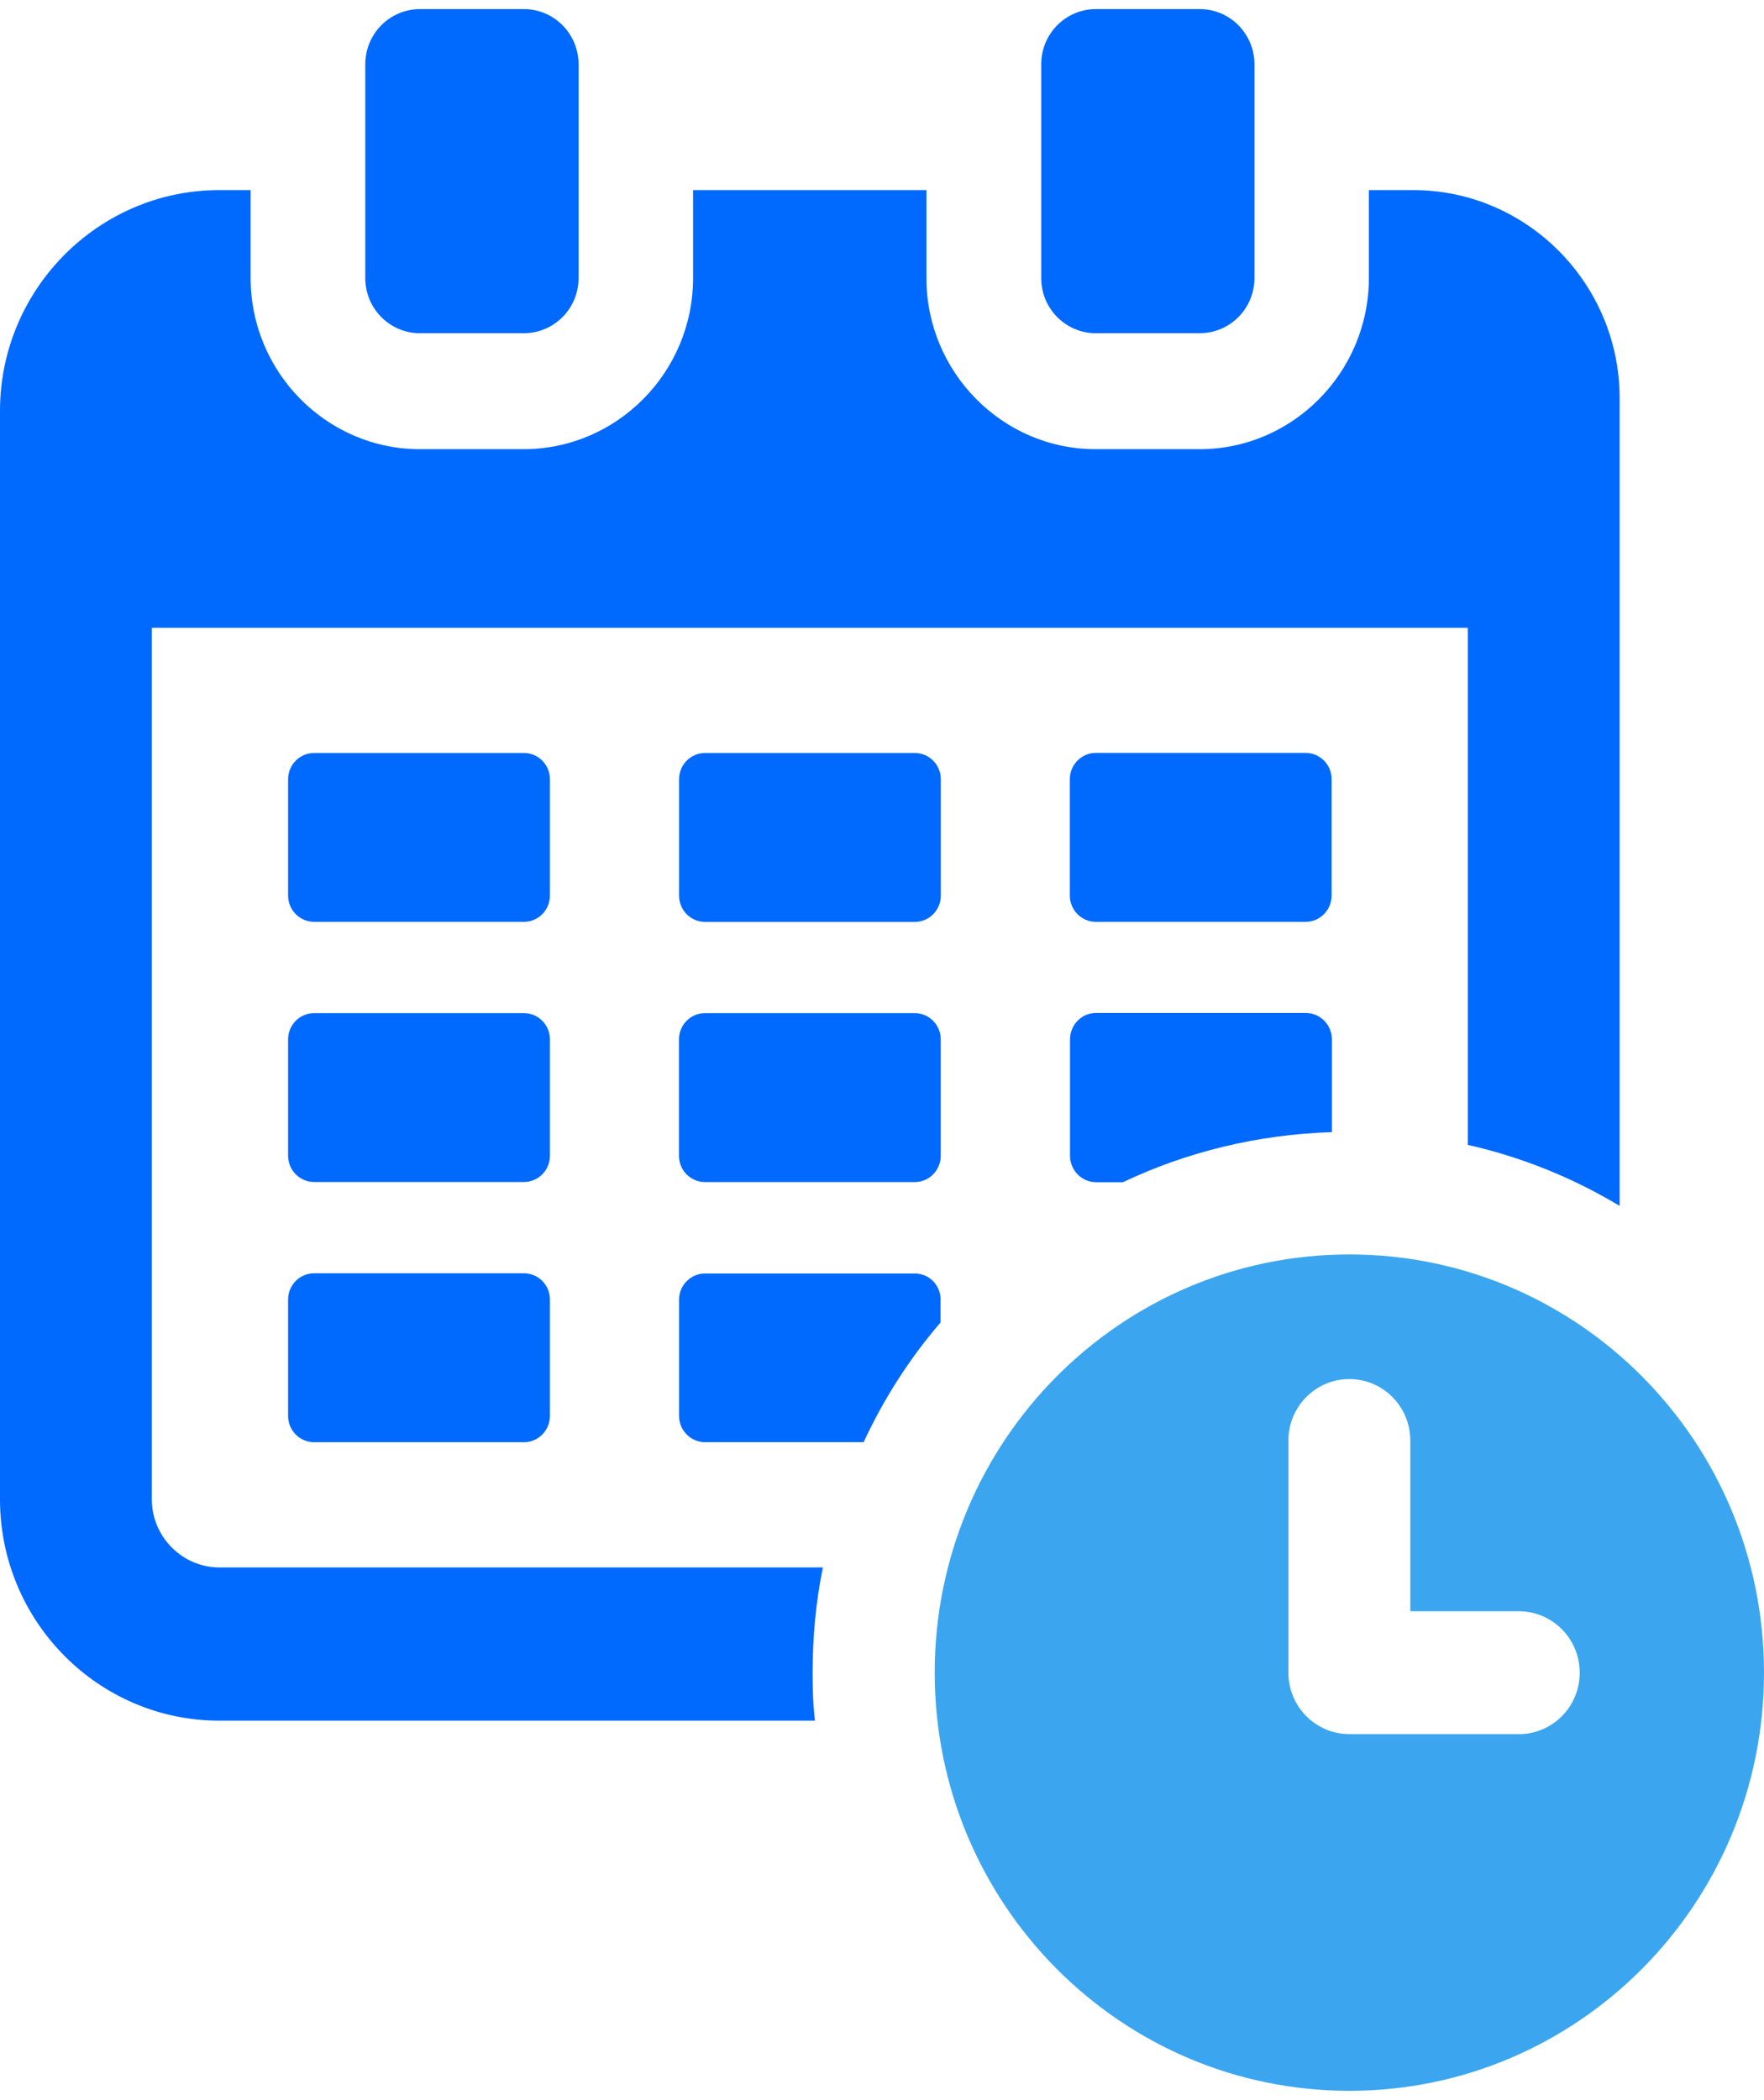
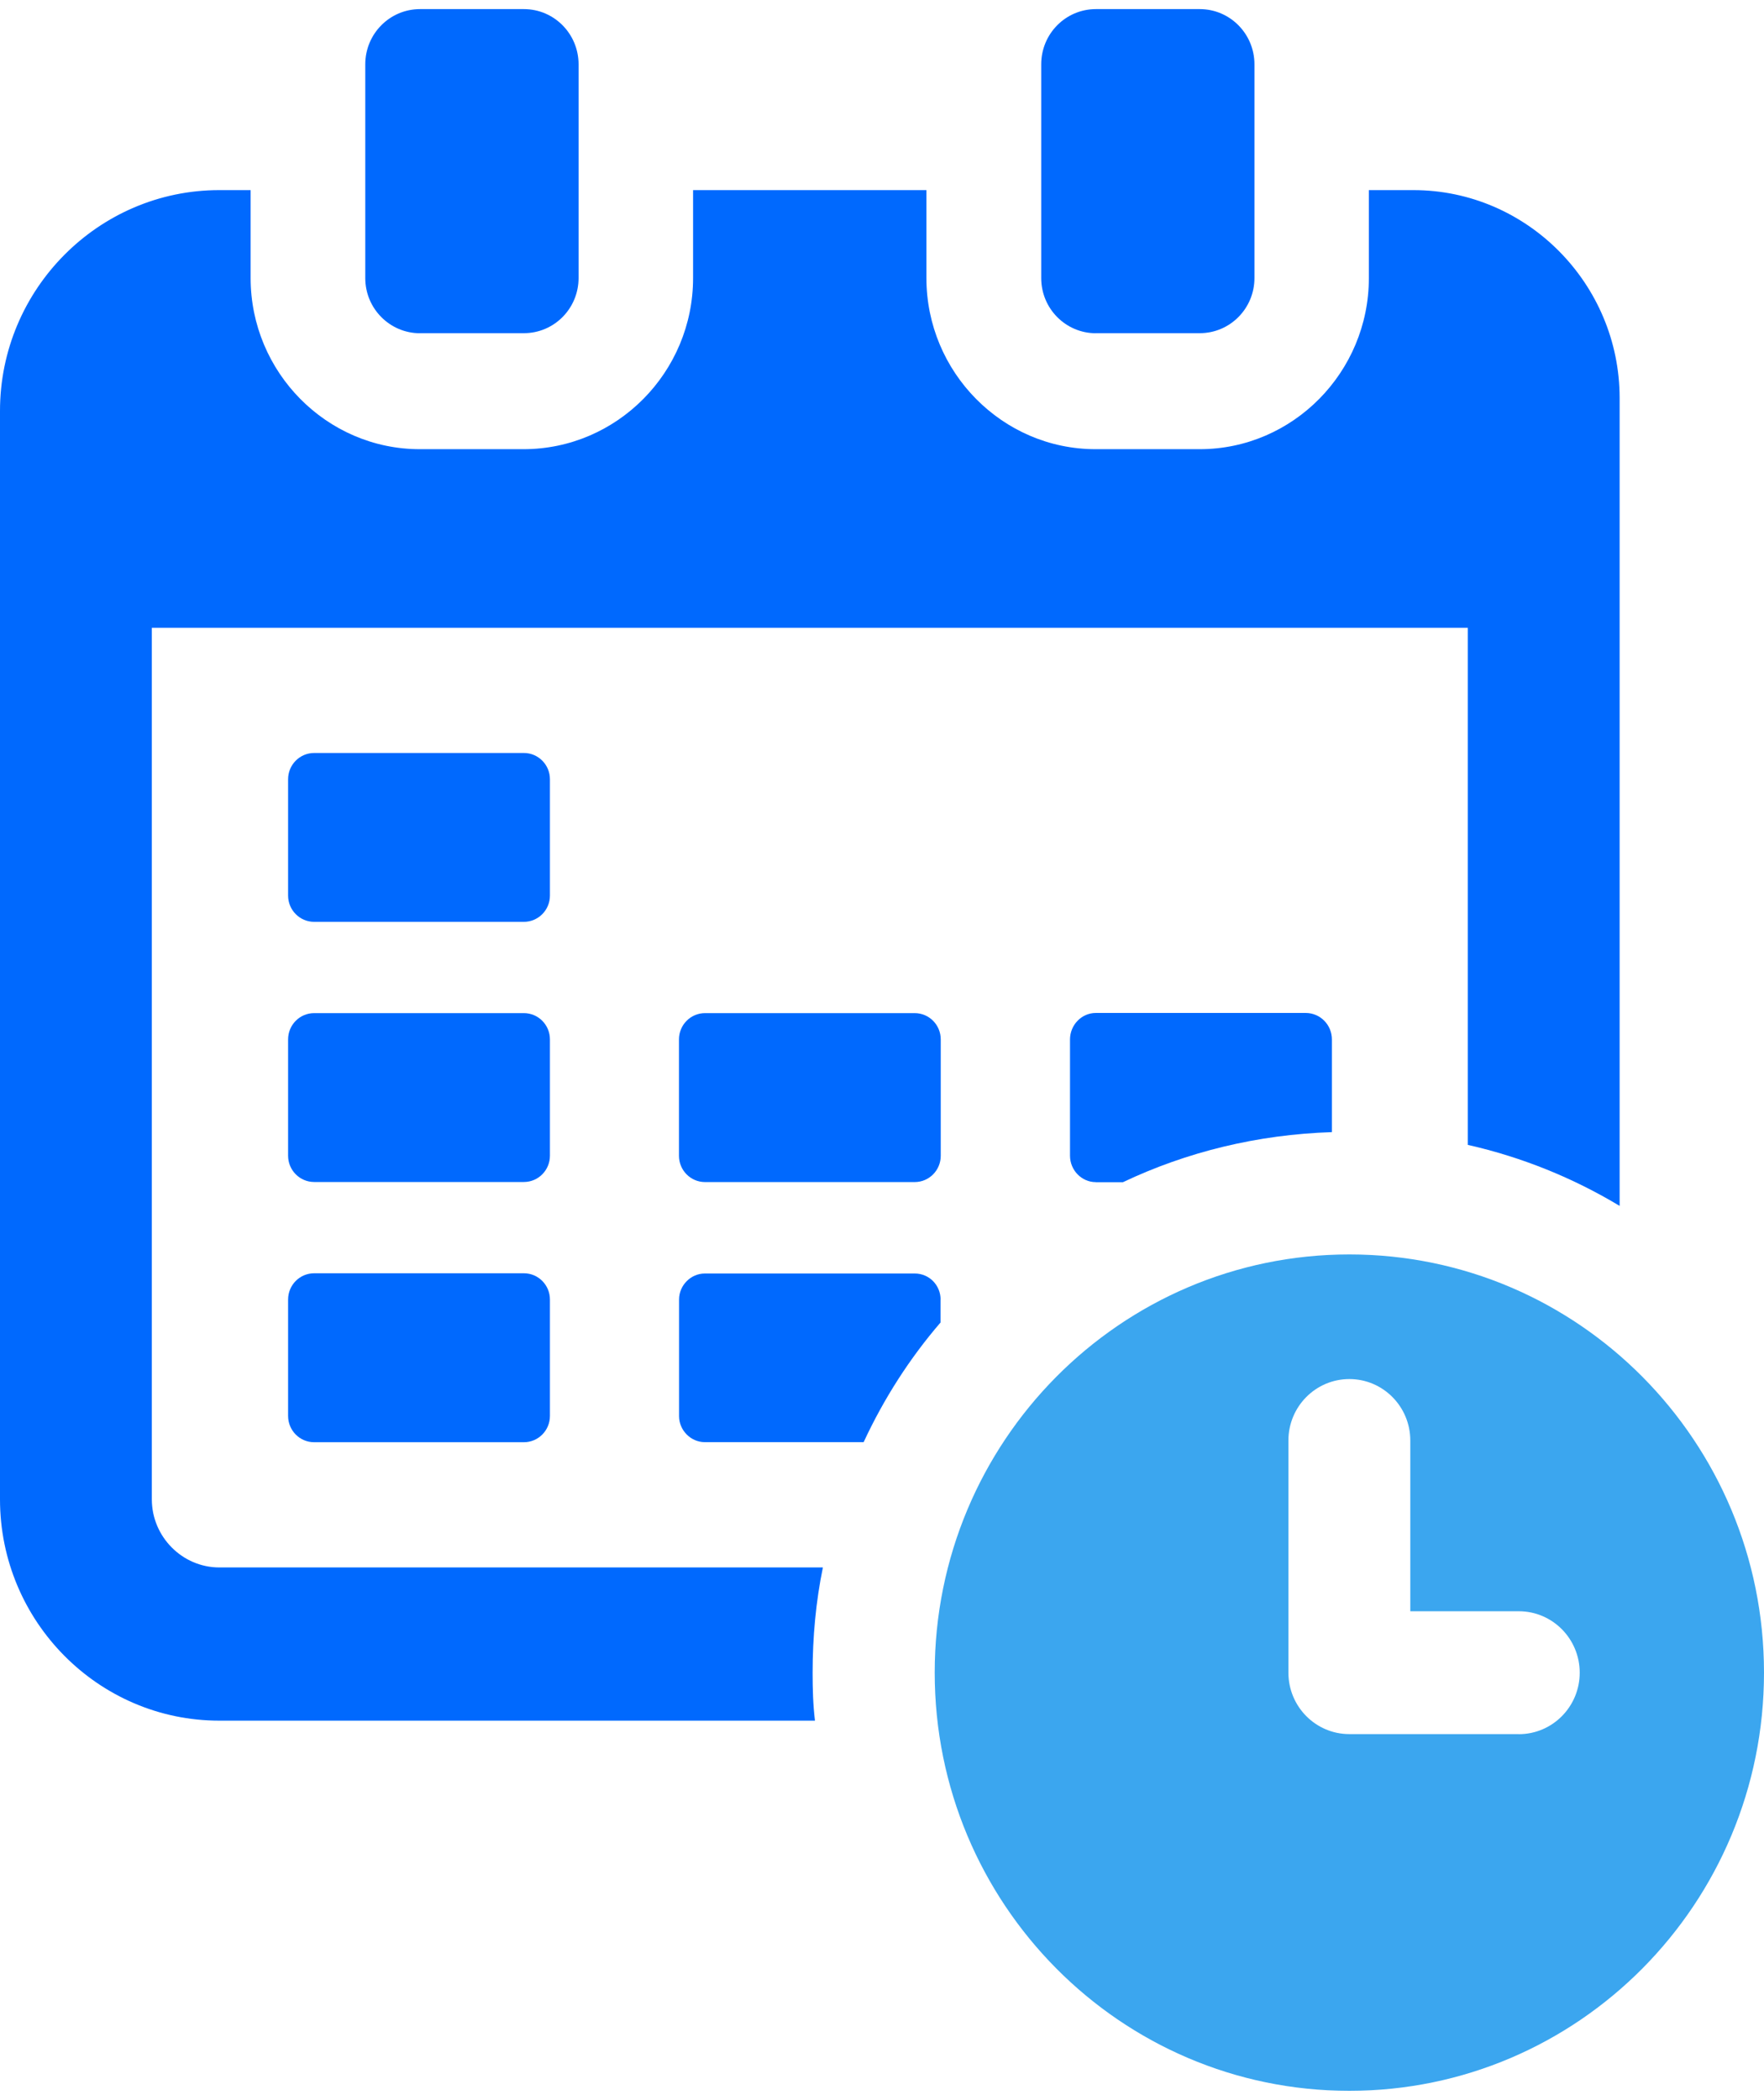
<svg xmlns="http://www.w3.org/2000/svg" width="100" height="119" viewBox="0 0 100 119" fill="none">
  <rect width="100" height="119" fill="#AAAAAA" />
  <rect width="1728" height="2016" transform="translate(-329 -289)" fill="#F7F7F7" />
  <rect x="-90" y="-91" width="1250" height="301" rx="20" fill="white" />
  <g clip-path="url(#clip0_350_2)">
    <path d="M12.433 88.822C10.334 88.822 8.607 87.081 8.607 84.965V35.576H83.21V64.877C86.289 65.573 89.186 66.753 91.816 68.334V22.559C91.816 16.076 86.556 10.773 80.126 10.773H77.6V15.758C77.6 21.087 73.294 25.454 68.008 25.454H62.109C56.823 25.454 52.518 21.087 52.518 15.758V10.773H39.29V15.758C39.29 21.087 34.984 25.454 29.673 25.454H23.799C18.514 25.454 14.208 21.087 14.208 15.758V10.773H12.429C5.58 10.773 0 16.398 0 23.281V84.965C0 91.874 5.58 97.504 12.433 97.504H46.2C46.092 96.62 46.066 95.706 46.066 94.796C46.066 92.763 46.252 90.751 46.649 88.822H12.433Z" fill="#0069FE" />
    <path d="M29.698 42.669H17.809C16.994 42.669 16.332 43.335 16.332 44.157V50.749C16.332 51.571 16.994 52.238 17.809 52.238H29.698C30.514 52.238 31.175 51.571 31.175 50.749V44.157C31.175 43.335 30.514 42.669 29.698 42.669Z" fill="#0069FE" />
    <path d="M29.698 72.152H17.809C16.993 72.152 16.332 72.818 16.332 73.641V80.237C16.332 81.06 16.993 81.726 17.809 81.726H29.698C30.515 81.726 31.175 81.06 31.175 80.237V73.641C31.175 72.818 30.515 72.152 29.698 72.152Z" fill="#0069FE" />
-     <path d="M62.126 52.238H74.011C74.827 52.238 75.488 51.572 75.488 50.749V44.153C75.488 43.33 74.827 42.664 74.011 42.664H62.126C61.31 42.664 60.649 43.33 60.649 44.153V50.749C60.649 51.572 61.31 52.238 62.126 52.238Z" fill="#0069FE" />
-     <path d="M53.334 44.157C53.334 43.335 52.673 42.669 51.857 42.669H39.972C39.156 42.669 38.496 43.335 38.496 44.157V50.753C38.496 51.576 39.156 52.242 39.972 52.242H51.857C52.673 52.242 53.334 51.576 53.334 50.753V44.157Z" fill="#0069FE" />
    <path d="M53.321 73.637C53.321 72.835 52.682 72.165 51.857 72.165H39.955C39.161 72.165 38.496 72.835 38.496 73.637V80.25C38.496 81.051 39.161 81.722 39.955 81.722H48.959C50.104 79.257 51.563 76.98 53.317 74.943V73.632L53.321 73.637Z" fill="#0069FE" />
    <path d="M29.698 57.41H17.809C16.994 57.41 16.332 58.077 16.332 58.899V65.491C16.332 66.313 16.994 66.98 17.809 66.98H29.698C30.514 66.98 31.175 66.313 31.175 65.491V58.899C31.175 58.077 30.514 57.41 29.698 57.41Z" fill="#0069FE" />
    <path d="M62.114 66.993H63.655C67.27 65.277 71.282 64.289 75.505 64.154V58.904C75.505 58.072 74.84 57.401 74.02 57.401H62.118C61.323 57.401 60.658 58.072 60.658 58.904V65.491C60.658 66.318 61.323 66.988 62.118 66.988L62.114 66.993Z" fill="#0069FE" />
    <path d="M51.853 57.41H39.968C39.152 57.41 38.491 58.076 38.491 58.899V65.495C38.491 66.318 39.152 66.984 39.968 66.984H51.853C52.669 66.984 53.33 66.318 53.33 65.495V58.899C53.33 58.076 52.669 57.41 51.853 57.41Z" fill="#0069FE" />
    <path d="M23.812 18.88H29.699C31.413 18.88 32.799 17.482 32.799 15.754V3.646C32.799 1.918 31.413 0.516 29.699 0.516H23.812C22.098 0.516 20.707 1.913 20.707 3.646V15.758C20.707 17.486 22.098 18.884 23.812 18.884V18.88Z" fill="#0069FE" />
    <path d="M62.127 18.88H68.013C69.727 18.88 71.114 17.482 71.114 15.754V3.646C71.114 1.918 69.727 0.516 68.013 0.516H62.127C60.412 0.516 59.026 1.913 59.026 3.646V15.758C59.026 17.486 60.412 18.884 62.127 18.884V18.88Z" fill="#0069FE" />
    <path d="M76.494 71.085C63.513 71.085 52.988 81.695 52.988 94.783C52.988 107.87 63.513 118.48 76.494 118.48C89.476 118.48 100 107.87 100 94.783C100 81.695 89.476 71.085 76.494 71.085ZM86.099 98.266H76.494C74.585 98.266 73.039 96.707 73.039 94.783V81.63C73.039 79.706 74.585 78.147 76.494 78.147C78.403 78.147 79.949 79.706 79.949 81.63V91.304H86.099C88.007 91.304 89.553 92.863 89.553 94.787C89.553 96.711 88.007 98.27 86.099 98.27V98.266Z" fill="#3BA6EF" />
  </g>
  <defs>
    <clipPath id="clip0_350_2">
      <rect width="100" height="117.969" fill="white" transform="translate(0 0.516)" />
    </clipPath>
  </defs>
</svg>